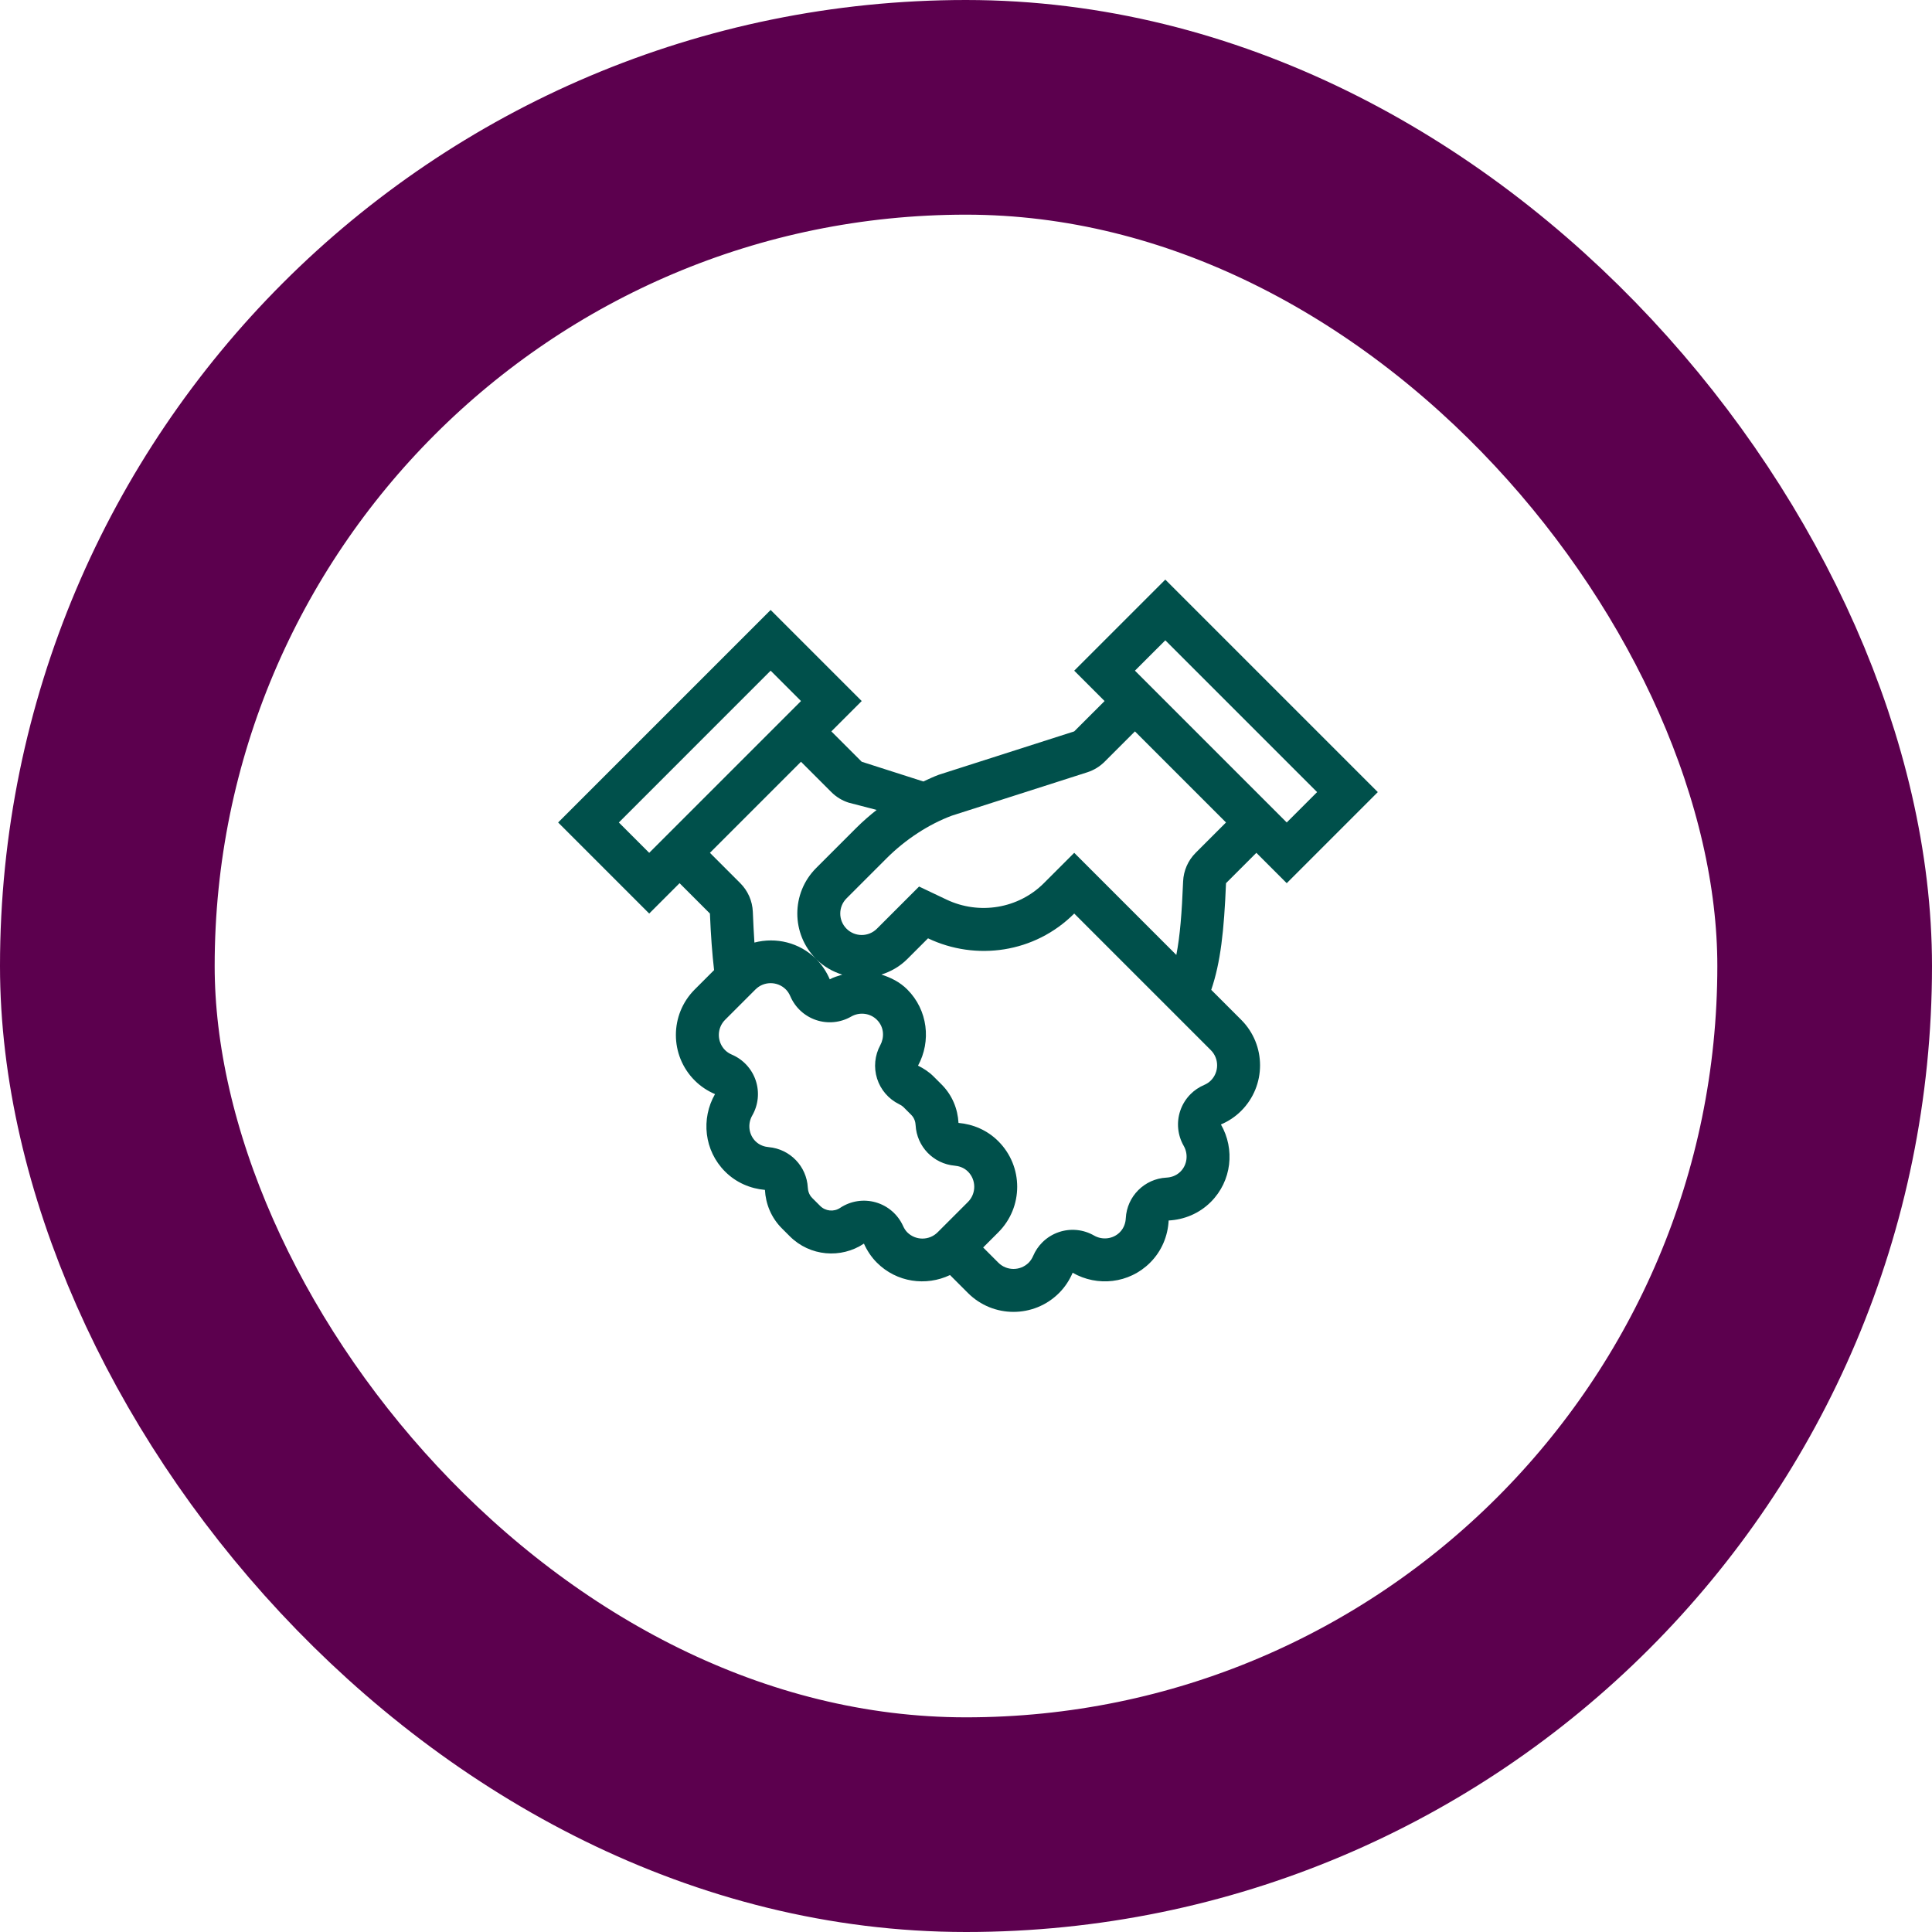
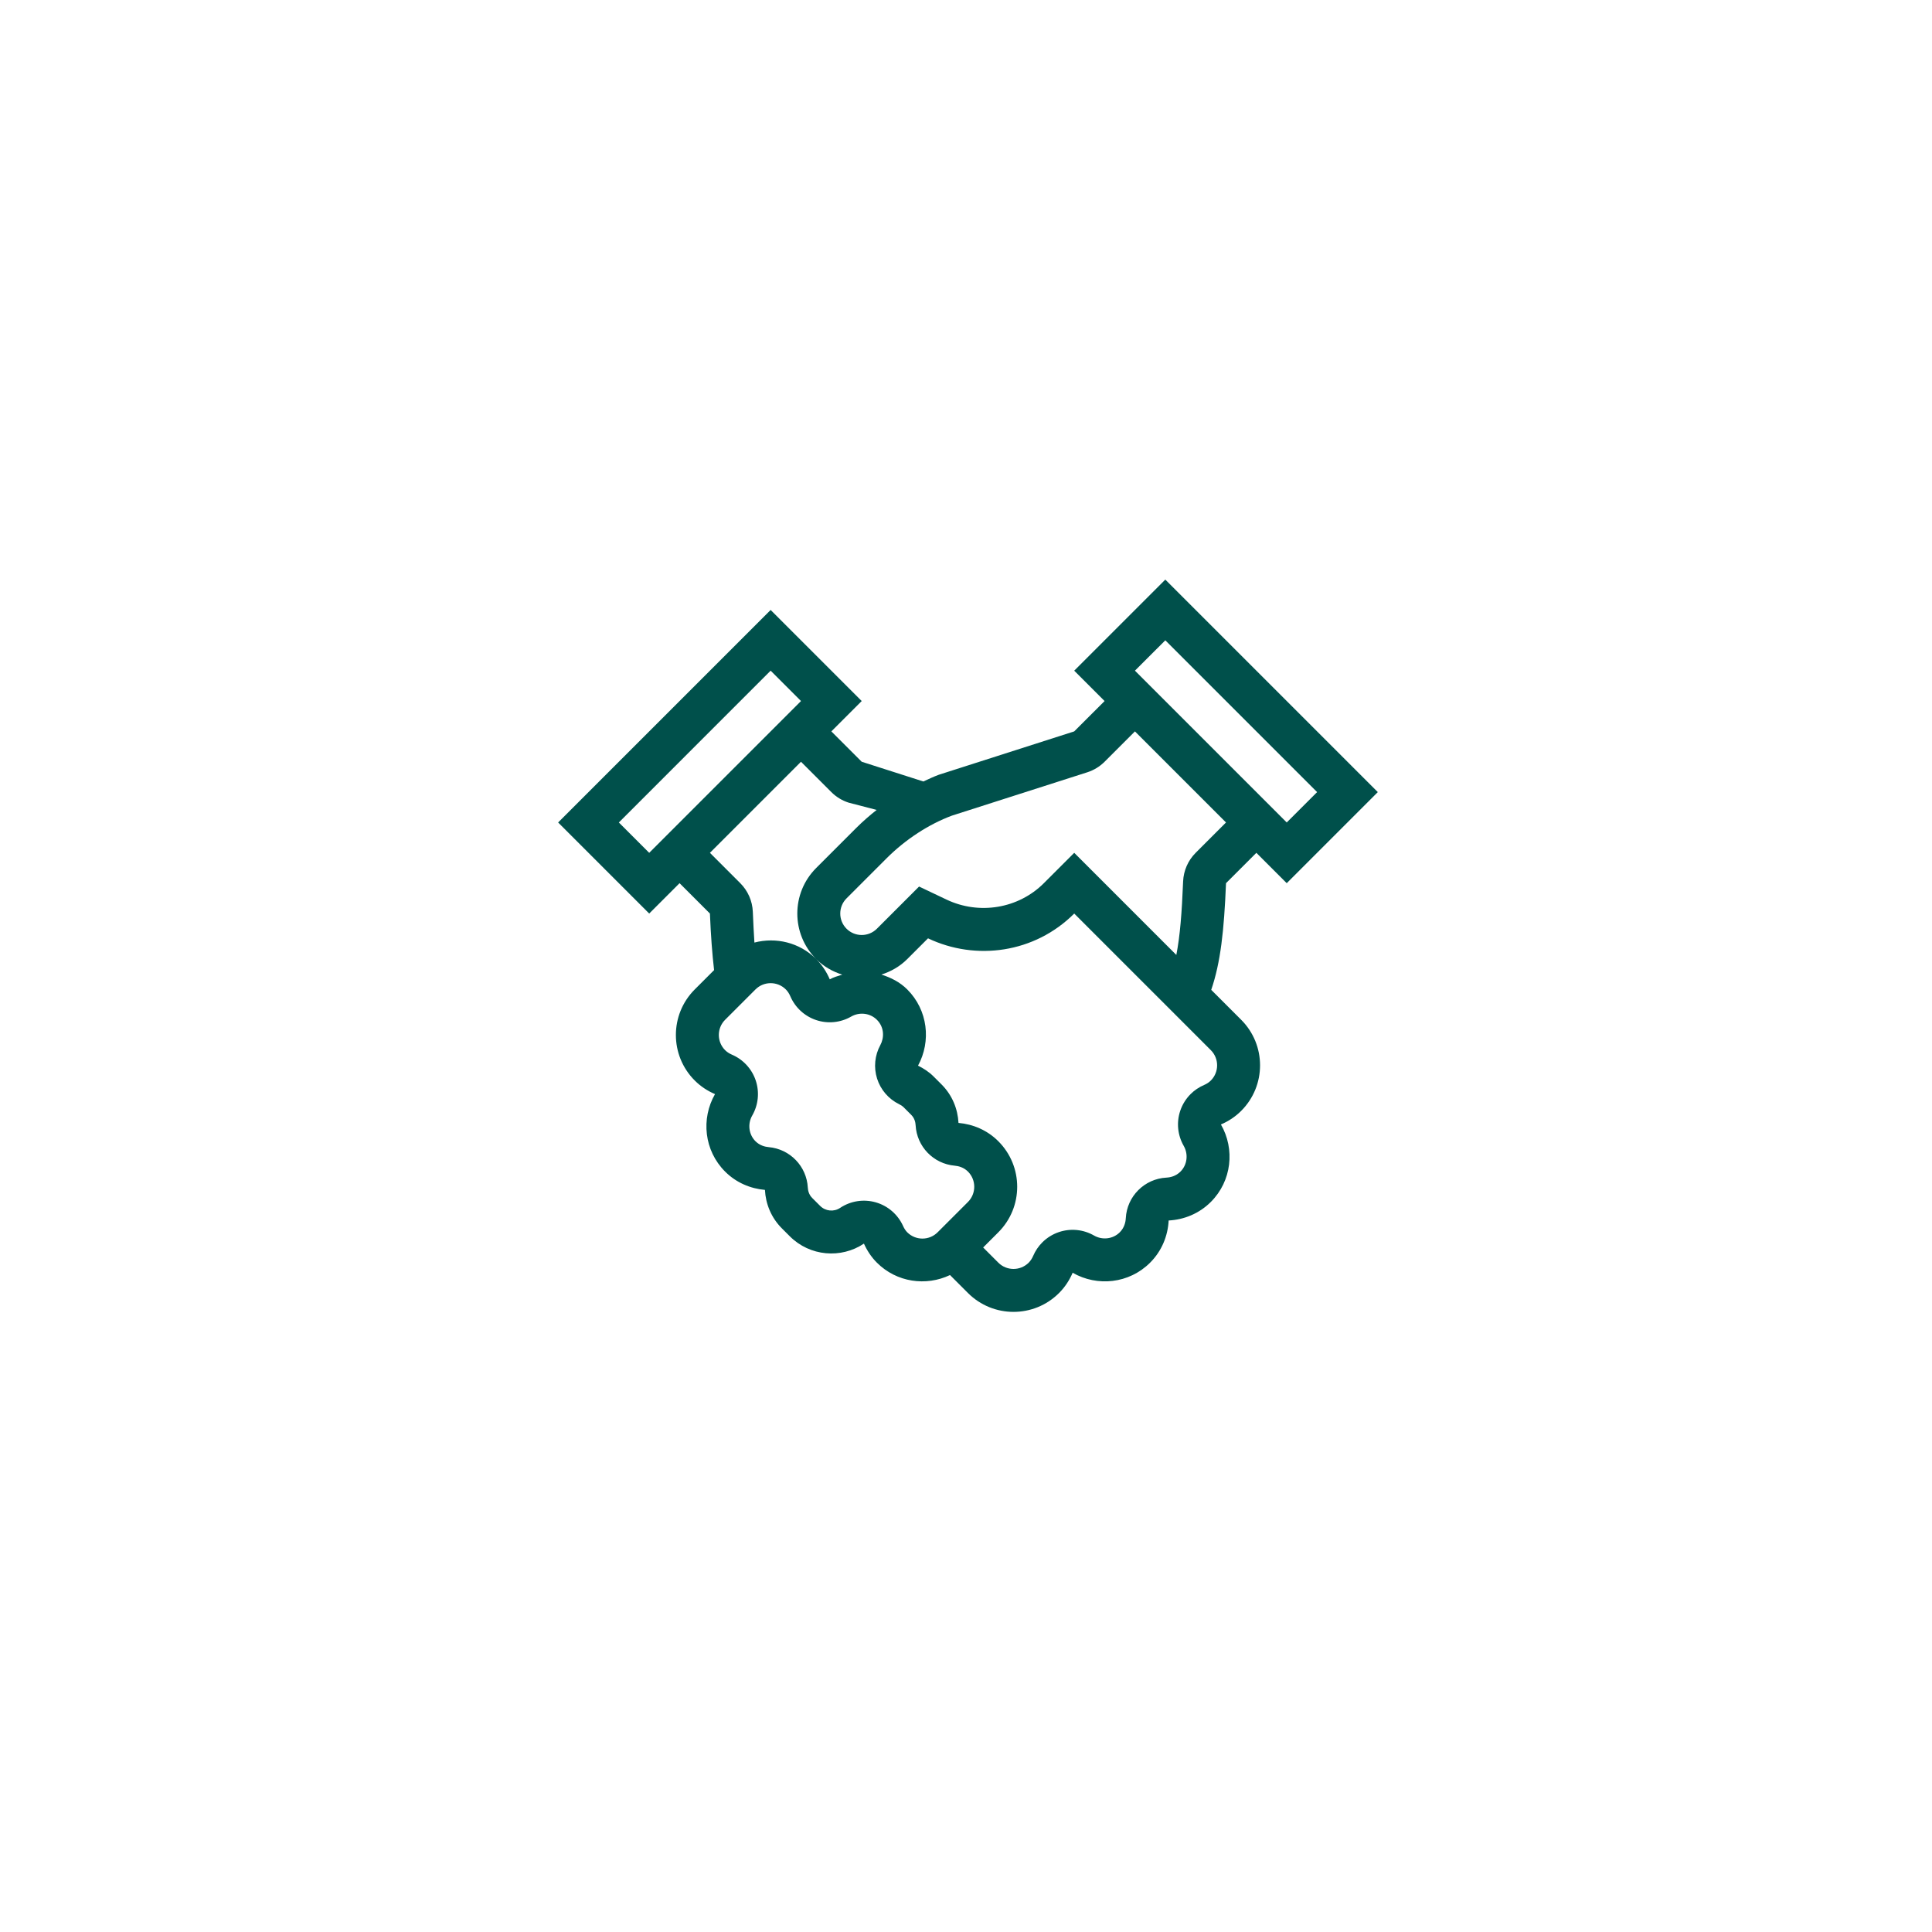
<svg xmlns="http://www.w3.org/2000/svg" width="180" height="180" viewBox="0 0 180 180" fill="none">
-   <rect x="10" y="10" width="160" height="160" rx="80" stroke="#5C004E" stroke-width="20" />
  <g clip-path="url(#clip0_624_988)">
    <path d="M100.083 62.485L102.912 65.314L100.083 68.142L87.467 72.182C86.976 72.364 86.502 72.59 86.026 72.809L80.284 70.97L77.456 68.142L80.284 65.314L71.799 56.828L52 76.628L60.485 85.113L63.314 82.284L66.142 85.113C66.226 87.17 66.353 88.85 66.53 90.382L64.728 92.184C62.385 94.527 62.385 98.326 64.728 100.669C65.287 101.228 65.932 101.644 66.616 101.936C65.3 104.228 65.598 107.196 67.556 109.154C68.592 110.19 69.914 110.74 71.267 110.86C71.336 112.163 71.849 113.446 72.843 114.441L73.582 115.18C75.461 117.059 78.362 117.285 80.49 115.865C80.78 116.506 81.171 117.112 81.698 117.639C83.543 119.484 86.282 119.853 88.51 118.793L88.769 119.053L90.184 120.468C92.527 122.811 96.326 122.811 98.669 120.468C99.228 119.909 99.644 119.264 99.936 118.58C102.228 119.896 105.196 119.598 107.154 117.639C108.246 116.548 108.807 115.139 108.881 113.71C110.31 113.635 111.719 113.074 112.811 111.982C114.77 110.024 115.068 107.057 113.751 104.764C114.436 104.472 115.08 104.056 115.639 103.497C117.982 101.154 117.982 97.355 115.639 95.012L114.225 93.598L112.848 92.221C113.718 89.672 114.044 86.724 114.225 82.284L117.053 79.456L119.882 82.284L128.367 73.799L108.568 54L100.083 62.485ZM57.657 76.628L71.799 62.486L74.627 65.314L60.485 79.456L57.657 76.628ZM76.042 89.355C76.745 90.059 77.586 90.525 78.473 90.806C78.078 90.933 77.675 91.032 77.308 91.243C77.016 90.559 76.6 89.914 76.042 89.355C74.481 87.794 72.279 87.298 70.287 87.816C70.23 86.94 70.182 86.011 70.139 84.95C70.098 83.946 69.681 82.994 68.97 82.284L66.142 79.456L74.627 70.971L77.456 73.799C77.906 74.25 78.458 74.586 79.064 74.78L81.676 75.459C81.014 75.982 80.374 76.537 79.774 77.138L77.455 79.456L76.041 80.871C73.698 83.214 73.698 87.012 76.042 89.355ZM80.298 90.514C80.297 90.514 80.299 90.514 80.298 90.514ZM81.591 112.019C80.462 111.696 79.247 111.886 78.27 112.538C77.689 112.926 76.907 112.848 76.412 112.352L75.672 111.613C75.359 111.3 75.276 110.916 75.262 110.648C75.156 108.66 73.604 107.052 71.622 106.876C71.278 106.846 70.785 106.726 70.385 106.326C69.758 105.699 69.634 104.712 70.085 103.928C70.654 102.937 70.772 101.75 70.41 100.666C70.047 99.583 69.238 98.706 68.187 98.258C67.94 98.152 67.728 98.012 67.557 97.841C66.777 97.061 66.777 95.792 67.557 95.012L70.385 92.184C71.165 91.404 72.434 91.404 73.214 92.184C73.385 92.355 73.525 92.567 73.63 92.814C74.079 93.865 74.956 94.674 76.039 95.037C77.123 95.4 78.31 95.282 79.3 94.712C80.085 94.262 81.072 94.385 81.699 95.012C82.416 95.729 82.375 96.713 82.017 97.371C81.496 98.327 81.388 99.454 81.716 100.492C82.045 101.53 82.783 102.388 83.759 102.87C83.941 102.96 84.078 103.049 84.157 103.128L84.896 103.867C85.21 104.18 85.292 104.565 85.306 104.833C85.413 106.82 86.964 108.428 88.947 108.604C89.29 108.634 89.784 108.754 90.184 109.154C90.963 109.934 90.963 111.203 90.184 111.983L87.355 114.811C86.576 115.591 85.306 115.591 84.527 114.811C84.376 114.661 84.248 114.466 84.135 114.216C83.65 113.146 82.72 112.342 81.591 112.019ZM105.74 90.77L108.082 93.111L110.975 96.004L111.397 96.426L112.811 97.841C113.591 98.62 113.591 99.89 112.811 100.669C112.64 100.84 112.428 100.981 112.181 101.086C111.706 101.289 111.28 101.579 110.923 101.936C110.49 102.37 110.157 102.901 109.958 103.495C109.596 104.578 109.714 105.765 110.283 106.756C110.733 107.541 110.61 108.527 109.983 109.154C109.553 109.584 109.033 109.697 108.673 109.716C107.65 109.769 106.731 110.204 106.053 110.882C105.376 111.559 104.94 112.479 104.887 113.502C104.868 113.862 104.756 114.381 104.326 114.811C103.699 115.438 102.712 115.562 101.928 115.111C100.937 114.542 99.75 114.424 98.666 114.787C98.073 114.986 97.541 115.318 97.108 115.752C96.751 116.109 96.461 116.534 96.258 117.009C96.152 117.256 96.012 117.468 95.841 117.64C95.061 118.419 93.792 118.419 93.012 117.64L91.598 116.225L93.012 114.811C95.356 112.468 95.356 108.669 93.012 106.326C91.977 105.29 90.654 104.739 89.301 104.619C89.232 103.317 88.72 102.033 87.725 101.038L86.986 100.299C86.551 99.864 86.052 99.541 85.53 99.284C86.769 97.008 86.453 94.11 84.527 92.184C83.832 91.489 82.993 91.078 82.119 90.799C82.997 90.517 83.83 90.053 84.527 89.356L86.461 87.422C90.918 89.541 96.394 88.802 100.084 85.113L105.74 90.77ZM114.225 76.628L111.397 79.456C110.686 80.166 110.27 81.118 110.228 82.121C110.108 85.07 109.943 87.184 109.596 88.97L102.911 82.284L101.609 80.982L100.083 79.456L97.254 82.284C94.887 84.652 91.239 85.265 88.178 83.809L85.628 82.597L83.632 84.593L83.112 85.113L81.698 86.527C80.918 87.307 79.649 87.307 78.87 86.527C78.09 85.748 78.09 84.478 78.87 83.699L80.284 82.284L82.602 79.966C84.383 78.186 86.546 76.79 88.687 75.991L101.303 71.952C101.91 71.757 102.461 71.421 102.912 70.97L105.74 68.142L114.225 76.628ZM122.711 73.799L119.882 76.627L105.74 62.485L108.569 59.657L122.711 73.799Z" fill="#00504B" />
  </g>
  <defs>
    <clipPath id="clip0_624_988">
      <rect width="76.368" height="68.226" fill="white" transform="translate(52 54)" />
    </clipPath>
  </defs>
</svg>